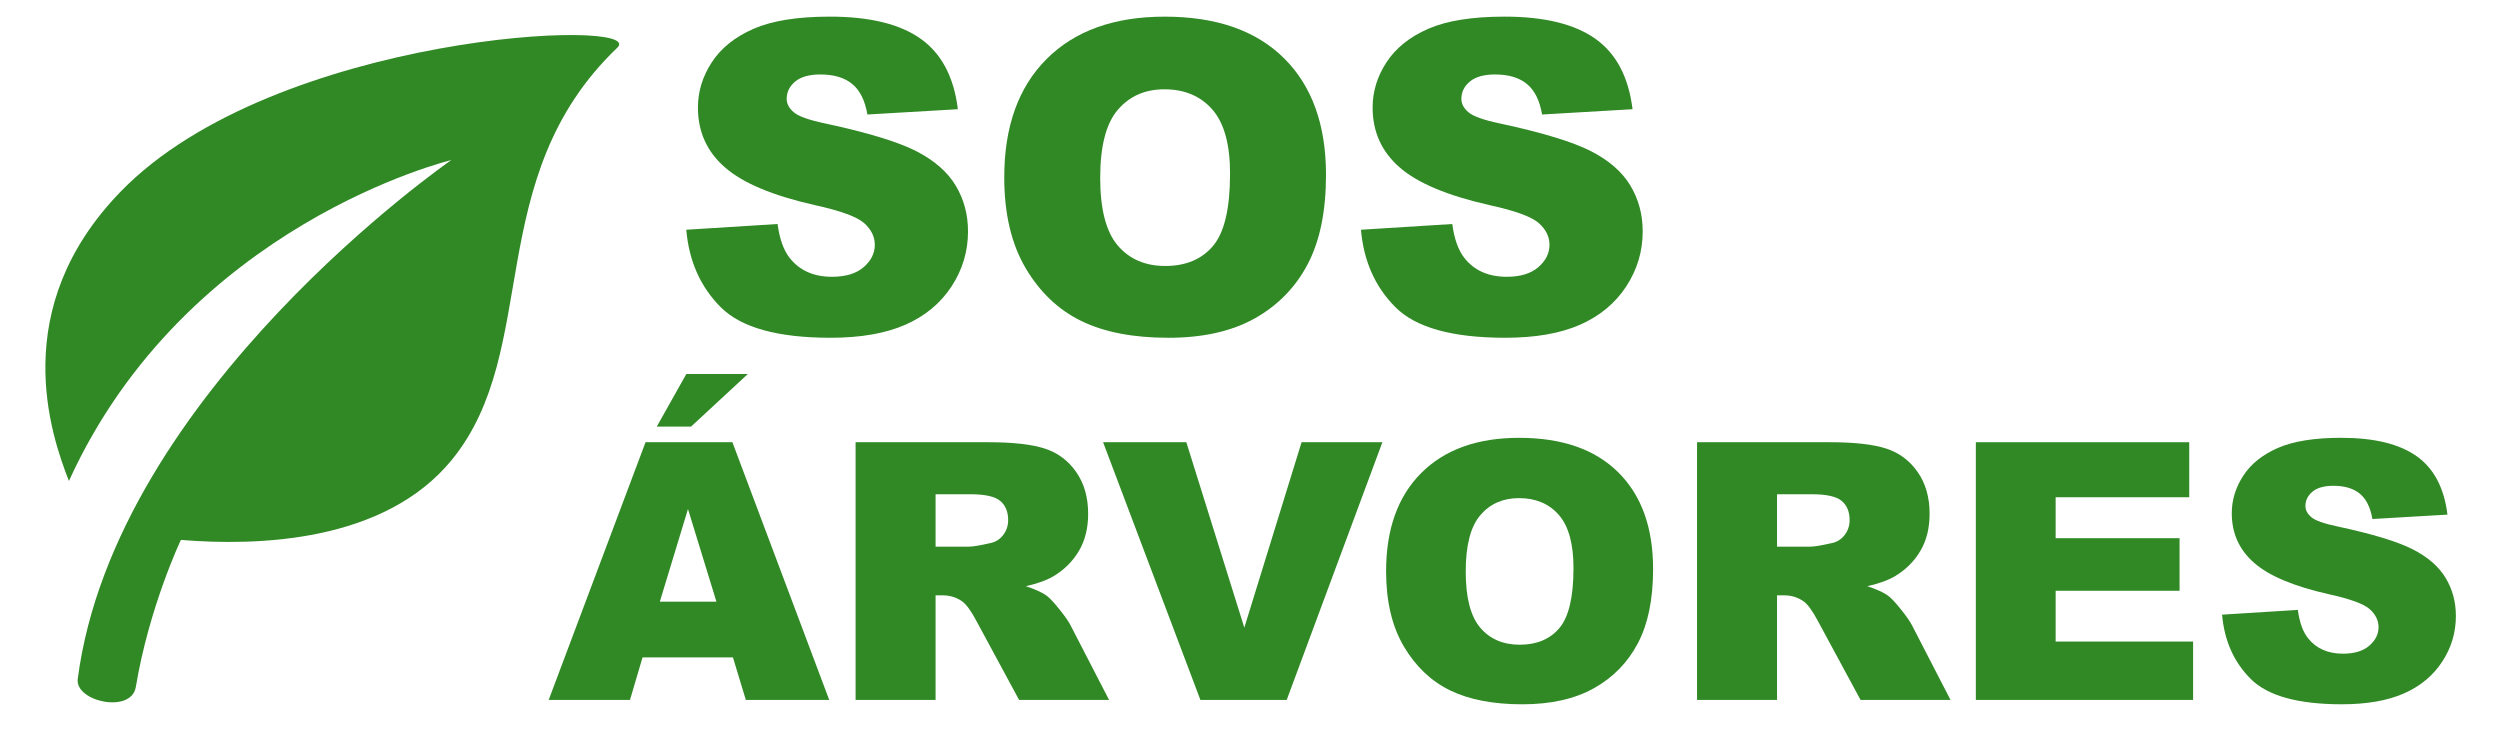
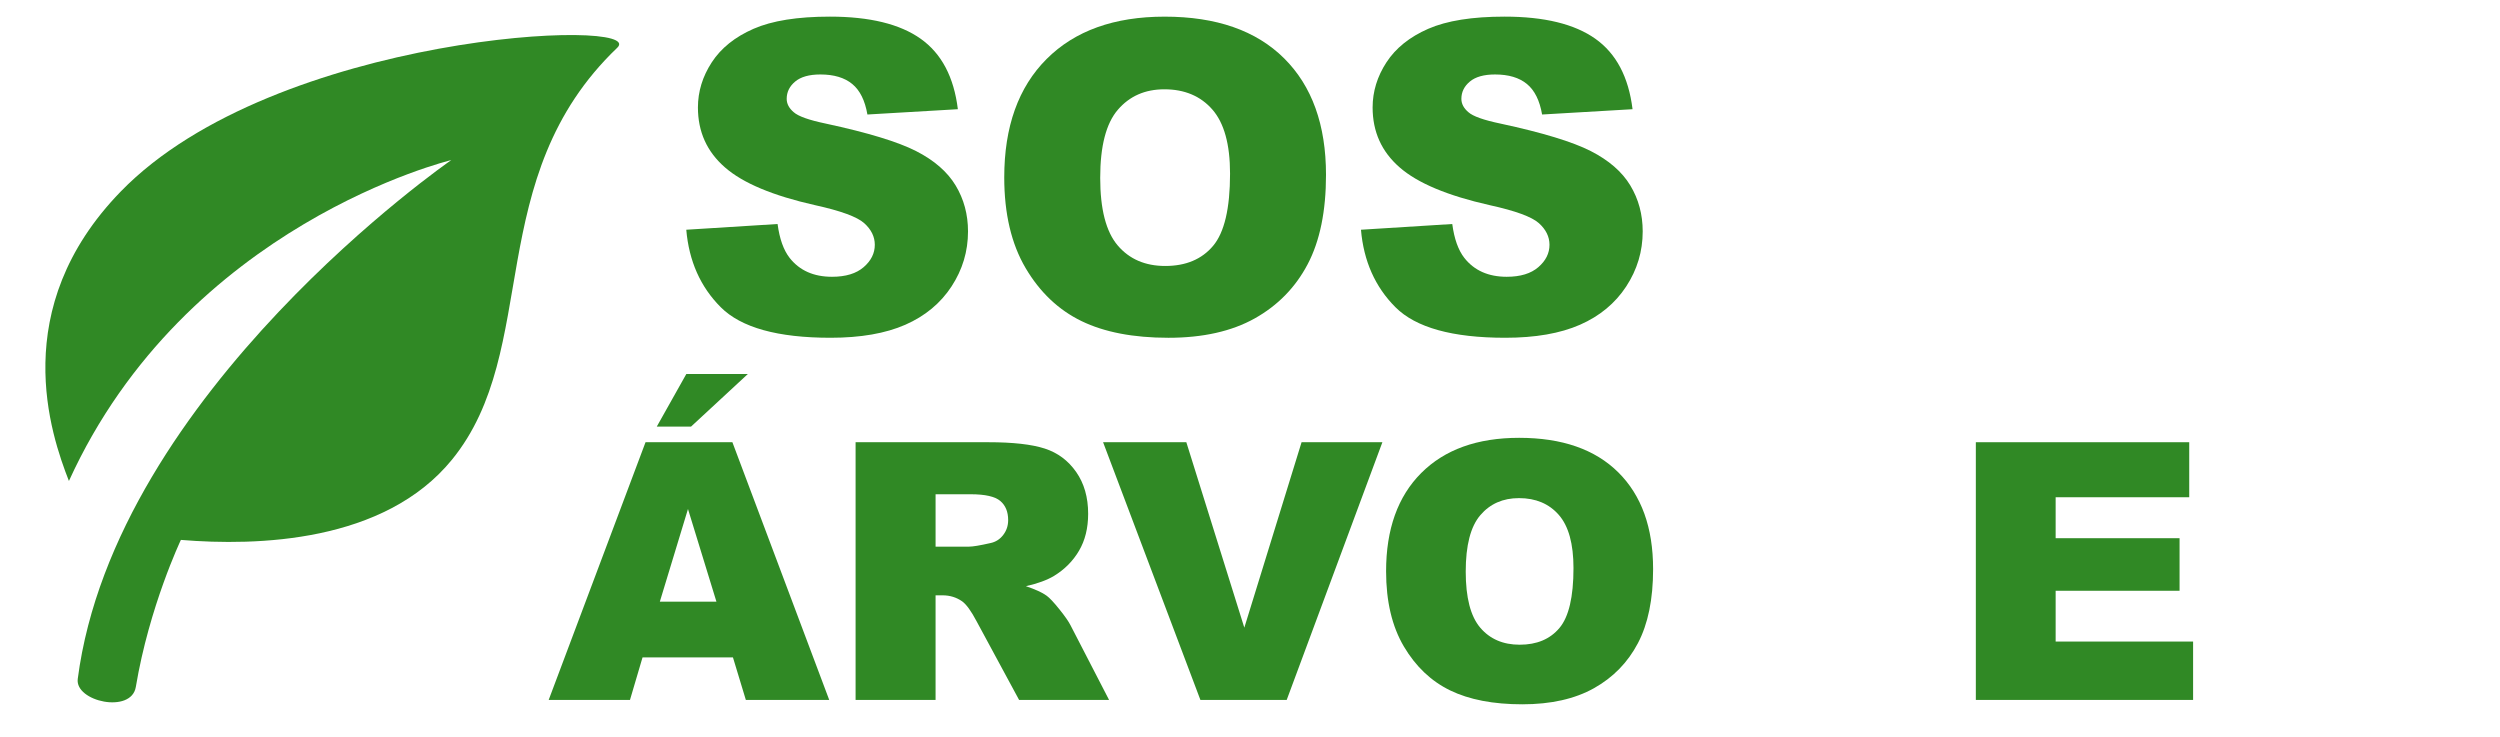
<svg xmlns="http://www.w3.org/2000/svg" version="1.1" id="Layer_1" x="0px" y="0px" width="239.767px" height="70.642px" viewBox="0 0 239.767 70.642" enable-background="new 0 0 239.767 70.642" xml:space="preserve">
  <g>
    <g>
      <g>
        <path fill="#308925" d="M70.294,63.047h-8.67l-1.205,4.08h-7.797l9.289-24.715h8.33l9.287,24.715h-7.997L70.294,63.047z      M65.822,35.871h5.9l-5.445,5.041H62.99L65.822,35.871z M68.71,57.703l-2.728-8.885l-2.699,8.885H68.71z" />
        <path fill="#308925" d="M82.057,67.127V42.412h12.728c2.36,0,4.164,0.203,5.412,0.607s2.253,1.154,3.018,2.25     c0.764,1.096,1.146,2.43,1.146,4.004c0,1.371-0.292,2.555-0.877,3.549c-0.584,0.994-1.389,1.801-2.412,2.42     c-0.652,0.393-1.546,0.719-2.682,0.977c0.909,0.305,1.572,0.607,1.988,0.912c0.281,0.201,0.688,0.635,1.221,1.299     s0.89,1.176,1.07,1.535l3.698,7.162h-8.629l-4.082-7.553c-0.517-0.979-0.978-1.613-1.382-1.904     c-0.551-0.383-1.175-0.574-1.872-0.574h-0.674v10.031H82.057z M89.728,52.426h3.22c0.348,0,1.022-0.111,2.023-0.338     c0.506-0.1,0.918-0.359,1.239-0.775c0.32-0.414,0.48-0.893,0.48-1.432c0-0.799-0.252-1.41-0.758-1.838s-1.456-0.641-2.849-0.641     h-3.355V52.426z" />
        <path fill="#308925" d="M105.794,42.412h7.983l5.562,17.785l5.491-17.785h7.751l-9.177,24.715h-8.277L105.794,42.412z" />
        <path fill="#308925" d="M132.936,54.787c0-4.035,1.124-7.176,3.372-9.424c2.248-2.248,5.378-3.373,9.39-3.373     c4.113,0,7.283,1.105,9.508,3.312c2.226,2.209,3.338,5.303,3.338,9.281c0,2.889-0.486,5.258-1.458,7.105     c-0.972,1.85-2.377,3.287-4.214,4.316c-1.838,1.027-4.128,1.543-6.87,1.543c-2.787,0-5.094-0.445-6.92-1.332     c-1.827-0.889-3.307-2.293-4.442-4.215S132.936,57.674,132.936,54.787z M140.573,54.82c0,2.494,0.464,4.287,1.391,5.377     c0.927,1.09,2.189,1.635,3.785,1.635c1.641,0,2.911-0.533,3.81-1.602c0.899-1.066,1.349-2.982,1.349-5.748     c0-2.326-0.469-4.025-1.408-5.1c-0.938-1.072-2.211-1.609-3.818-1.609c-1.54,0-2.776,0.545-3.708,1.635     C141.039,50.498,140.573,52.303,140.573,54.82z" />
-         <path fill="#308925" d="M162.758,67.127V42.412h12.728c2.36,0,4.164,0.203,5.412,0.607s2.253,1.154,3.018,2.25     c0.764,1.096,1.146,2.43,1.146,4.004c0,1.371-0.292,2.555-0.877,3.549c-0.584,0.994-1.389,1.801-2.412,2.42     c-0.652,0.393-1.546,0.719-2.682,0.977c0.909,0.305,1.572,0.607,1.988,0.912c0.281,0.201,0.688,0.635,1.221,1.299     s0.89,1.176,1.07,1.535l3.698,7.162h-8.629l-4.082-7.553c-0.517-0.979-0.978-1.613-1.382-1.904     c-0.551-0.383-1.175-0.574-1.872-0.574h-0.674v10.031H162.758z M170.429,52.426h3.22c0.348,0,1.022-0.111,2.023-0.338     c0.506-0.1,0.918-0.359,1.239-0.775c0.32-0.414,0.48-0.893,0.48-1.432c0-0.799-0.252-1.41-0.758-1.838s-1.456-0.641-2.849-0.641     h-3.355V52.426z" />
        <path fill="#308925" d="M189.496,42.412h20.466v5.277h-12.812v3.928h11.885v5.041h-11.885v4.871h13.183v5.598h-20.837V42.412z" />
-         <path fill="#308925" d="M213.114,58.949l7.266-0.455c0.157,1.182,0.478,2.08,0.961,2.697c0.787,1.002,1.911,1.502,3.372,1.502     c1.09,0,1.93-0.256,2.521-0.768c0.59-0.512,0.885-1.104,0.885-1.779c0-0.641-0.281-1.213-0.843-1.719s-1.866-0.984-3.911-1.434     c-3.349-0.752-5.738-1.752-7.165-3c-1.439-1.248-2.158-2.838-2.158-4.771c0-1.27,0.368-2.469,1.104-3.6     c0.736-1.129,1.843-2.016,3.321-2.662s3.504-0.971,6.078-0.971c3.158,0,5.566,0.588,7.224,1.762     c1.658,1.176,2.644,3.043,2.958,5.605l-7.198,0.422c-0.191-1.113-0.593-1.922-1.206-2.428s-1.458-0.758-2.537-0.758     c-0.888,0-1.557,0.188-2.006,0.564c-0.45,0.377-0.674,0.834-0.674,1.373c0,0.395,0.185,0.748,0.556,1.062     c0.359,0.326,1.214,0.629,2.562,0.91c3.338,0.719,5.729,1.447,7.173,2.184c1.444,0.736,2.495,1.648,3.152,2.74     c0.657,1.09,0.986,2.309,0.986,3.658c0,1.584-0.438,3.045-1.315,4.383c-0.877,1.338-2.102,2.352-3.675,3.043     c-1.574,0.691-3.557,1.037-5.951,1.037c-4.203,0-7.114-0.811-8.732-2.428C214.244,63.502,213.328,61.445,213.114,58.949z" />
      </g>
    </g>
    <g>
      <g>
        <path fill="#308925" d="M65.819,22.033l8.756-0.549c0.189,1.424,0.576,2.506,1.158,3.252c0.948,1.205,2.302,1.809,4.063,1.809     c1.314,0,2.327-0.309,3.038-0.926c0.711-0.615,1.066-1.33,1.066-2.143c0-0.771-0.338-1.463-1.016-2.072s-2.249-1.186-4.713-1.727     c-4.037-0.908-6.915-2.113-8.635-3.617c-1.734-1.504-2.6-3.42-2.6-5.75c0-1.529,0.443-2.977,1.331-4.338     c0.887-1.359,2.221-2.43,4.002-3.209c1.781-0.779,4.222-1.168,7.324-1.168c3.806,0,6.708,0.707,8.706,2.123     c1.998,1.416,3.187,3.666,3.566,6.756l-8.675,0.508c-0.23-1.342-0.714-2.316-1.453-2.926s-1.757-0.914-3.058-0.914     c-1.07,0-1.876,0.227-2.417,0.68c-0.542,0.453-0.813,1.006-0.813,1.656c0,0.475,0.224,0.9,0.67,1.279     c0.434,0.393,1.463,0.76,3.088,1.098c4.022,0.867,6.904,1.744,8.645,2.631c1.74,0.887,3.007,1.988,3.799,3.301     c0.792,1.314,1.188,2.783,1.188,4.408c0,1.91-0.528,3.672-1.585,5.283c-1.056,1.611-2.533,2.834-4.429,3.668     c-1.896,0.832-4.287,1.248-7.172,1.248c-5.065,0-8.573-0.975-10.524-2.926C67.18,27.52,66.076,25.041,65.819,22.033z" />
        <path fill="#308925" d="M96.314,17.016c0-4.863,1.354-8.648,4.063-11.357s6.481-4.062,11.316-4.062     c4.957,0,8.776,1.33,11.458,3.992c2.682,2.662,4.022,6.389,4.022,11.184c0,3.48-0.586,6.336-1.757,8.564     c-1.172,2.227-2.865,3.961-5.079,5.201c-2.214,1.238-4.974,1.857-8.279,1.857c-3.359,0-6.139-0.535-8.34-1.604     c-2.201-1.07-3.986-2.764-5.354-5.08C96.998,23.395,96.314,20.496,96.314,17.016z M105.517,17.057     c0,3.006,0.559,5.166,1.676,6.48c1.117,1.314,2.638,1.971,4.561,1.971c1.977,0,3.508-0.643,4.591-1.93s1.625-3.596,1.625-6.928     c0-2.805-0.566-4.854-1.697-6.146s-2.665-1.939-4.602-1.939c-1.855,0-3.345,0.656-4.47,1.971     C106.079,11.848,105.517,14.021,105.517,17.057z" />
        <path fill="#308925" d="M130.526,22.033l8.756-0.549c0.189,1.424,0.576,2.506,1.158,3.252c0.948,1.205,2.302,1.809,4.063,1.809     c1.314,0,2.327-0.309,3.038-0.926c0.711-0.615,1.066-1.33,1.066-2.143c0-0.771-0.338-1.463-1.016-2.072s-2.249-1.186-4.713-1.727     c-4.037-0.908-6.915-2.113-8.635-3.617c-1.734-1.504-2.6-3.42-2.6-5.75c0-1.529,0.443-2.977,1.331-4.338     c0.887-1.359,2.221-2.43,4.002-3.209c1.781-0.779,4.222-1.168,7.324-1.168c3.806,0,6.708,0.707,8.706,2.123     c1.998,1.416,3.187,3.666,3.566,6.756l-8.675,0.508c-0.23-1.342-0.714-2.316-1.453-2.926s-1.757-0.914-3.058-0.914     c-1.07,0-1.876,0.227-2.417,0.68c-0.542,0.453-0.813,1.006-0.813,1.656c0,0.475,0.224,0.9,0.67,1.279     c0.434,0.393,1.463,0.76,3.088,1.098c4.022,0.867,6.904,1.744,8.645,2.631c1.74,0.887,3.007,1.988,3.799,3.301     c0.792,1.314,1.188,2.783,1.188,4.408c0,1.91-0.528,3.672-1.585,5.283c-1.056,1.611-2.533,2.834-4.429,3.668     c-1.896,0.832-4.287,1.248-7.172,1.248c-5.065,0-8.573-0.975-10.524-2.926C131.888,27.52,130.784,25.041,130.526,22.033z" />
      </g>
    </g>
    <path fill="#308925" d="M11.579,18.369C0.673,29.592,4.879,41.695,6.61,46.129c11.228-24.672,36.672-30.777,36.672-30.777   S11.038,37.623,7.456,65.113c-0.28,2.172,5.139,3.367,5.57,0.77c1.29-7.725,4.322-14.102,4.322-14.102   c7.289,0.602,19.509,0.27,25.999-7.695c8.622-10.58,2.811-27.037,15.855-39.51C62.251,1.662,26.362,3.154,11.579,18.369   L11.579,18.369z M11.579,18.369" />
  </g>
</svg>